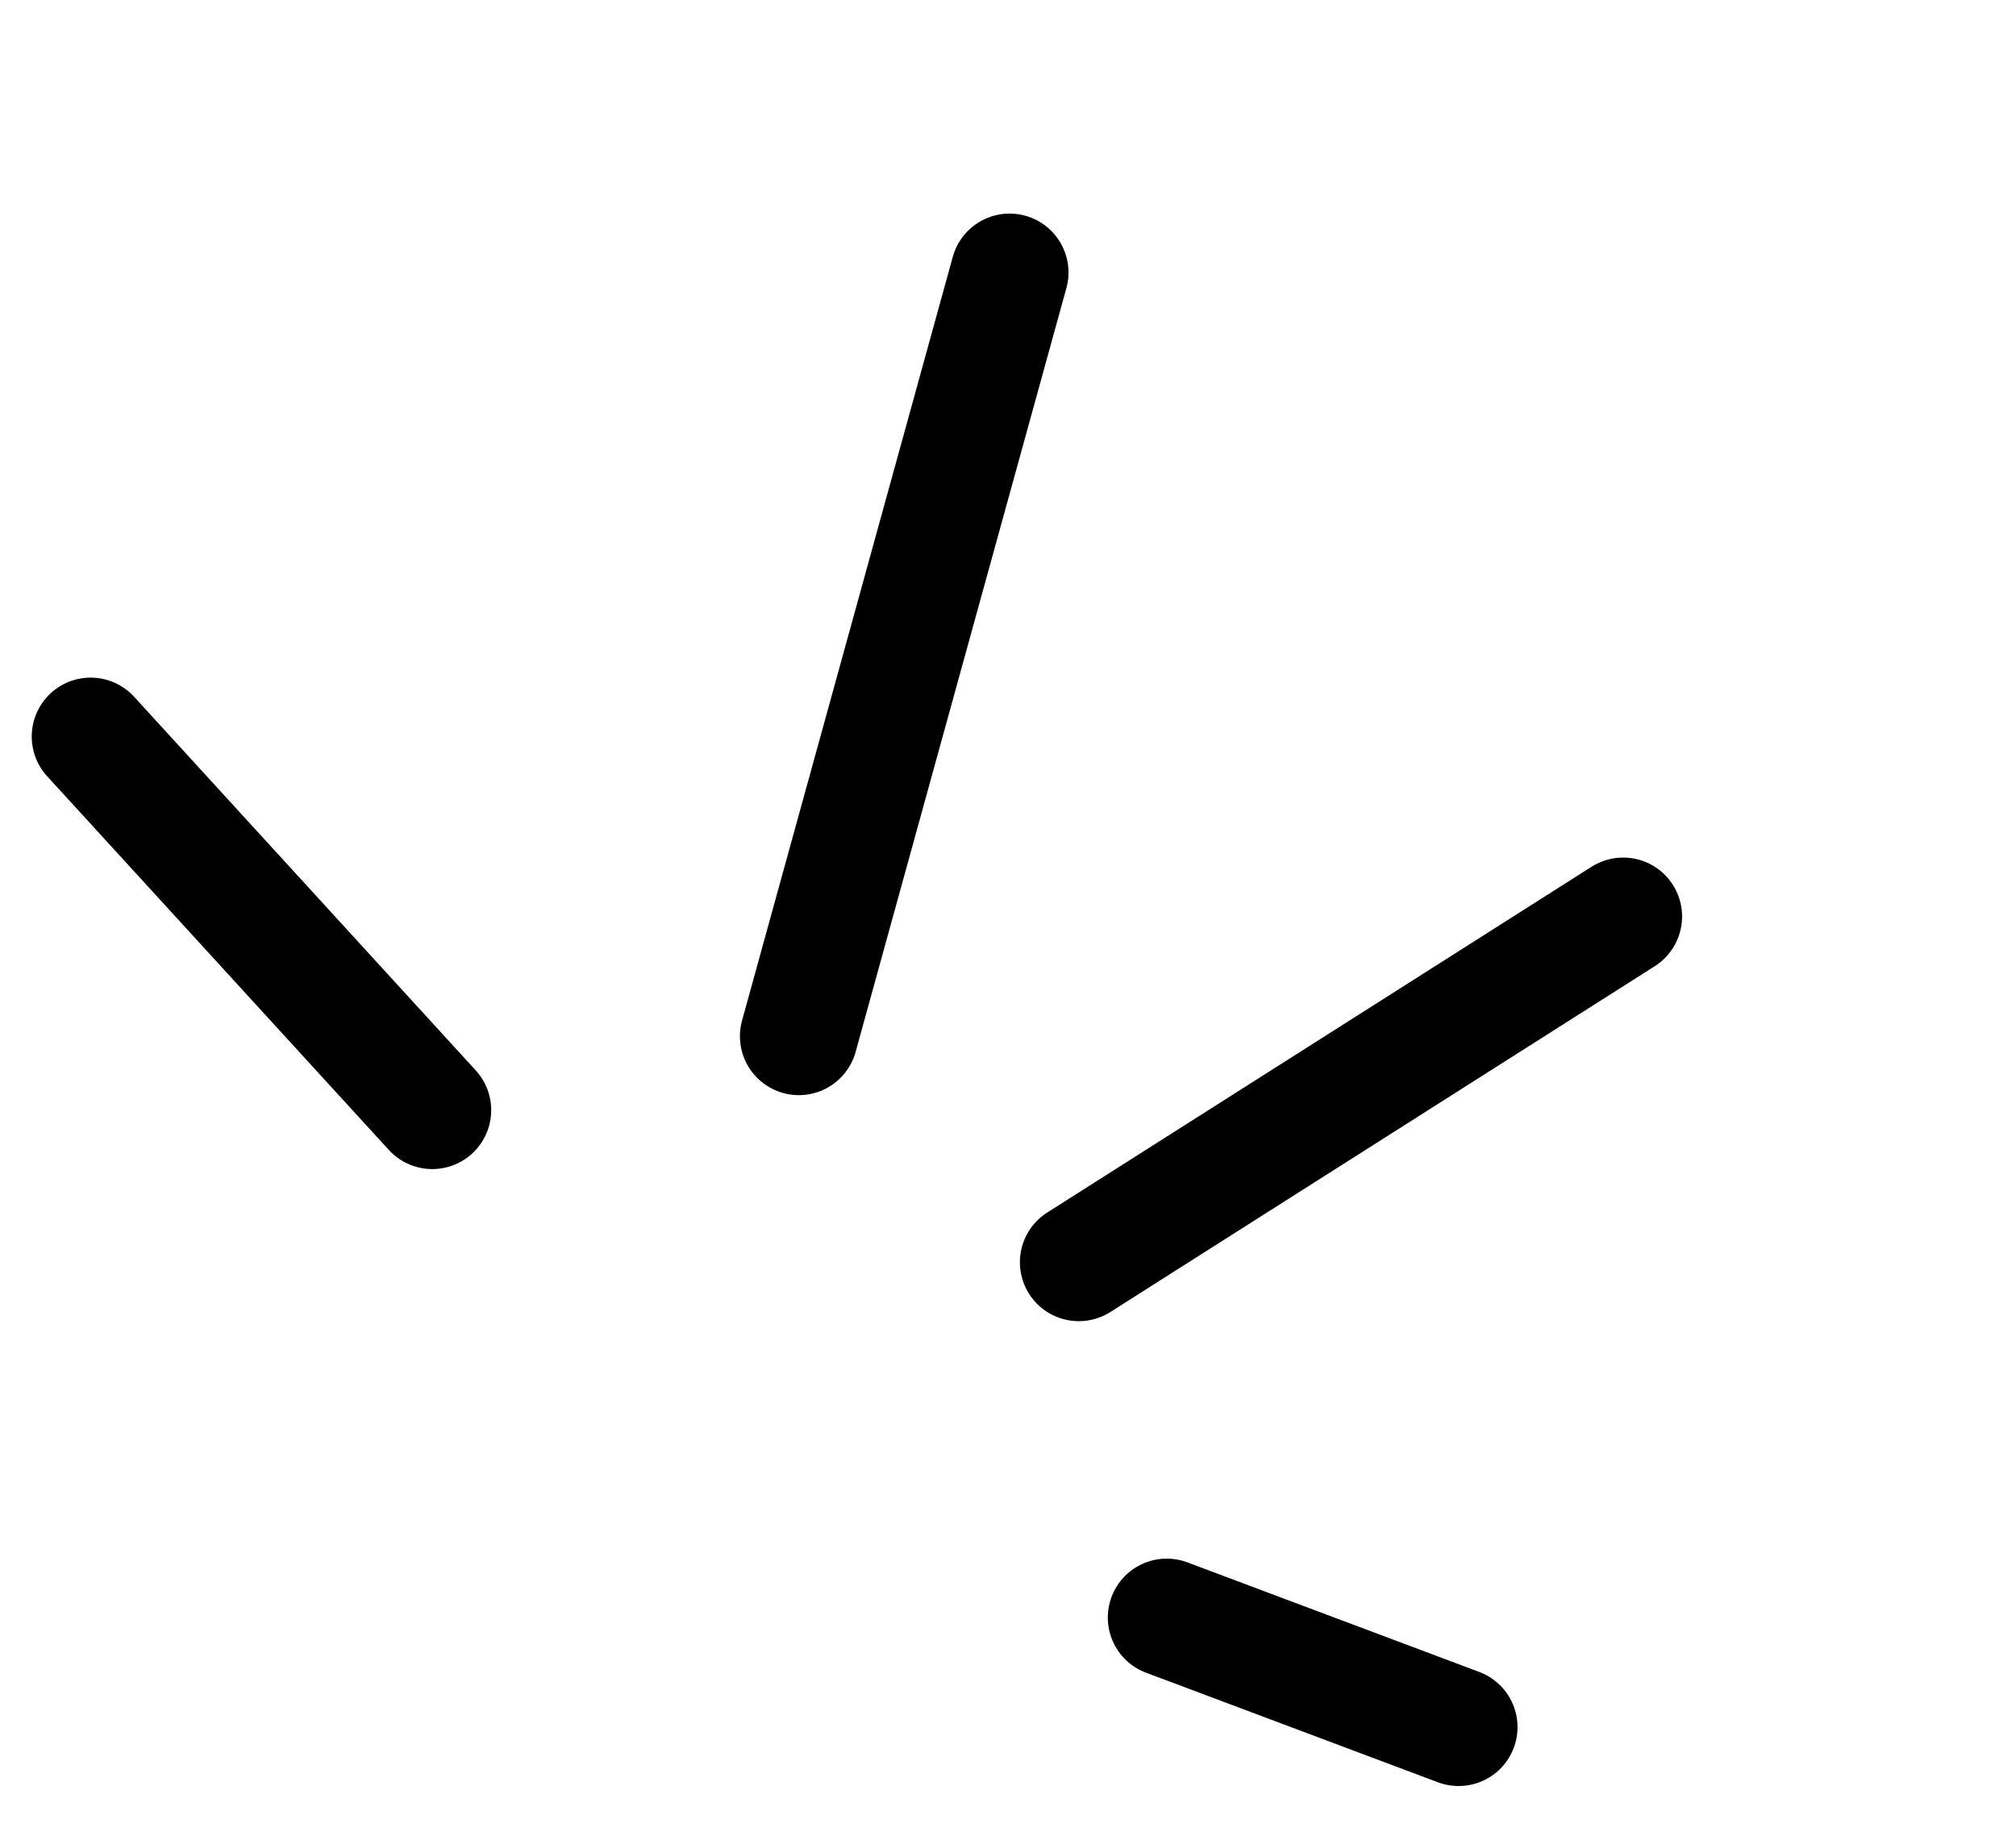
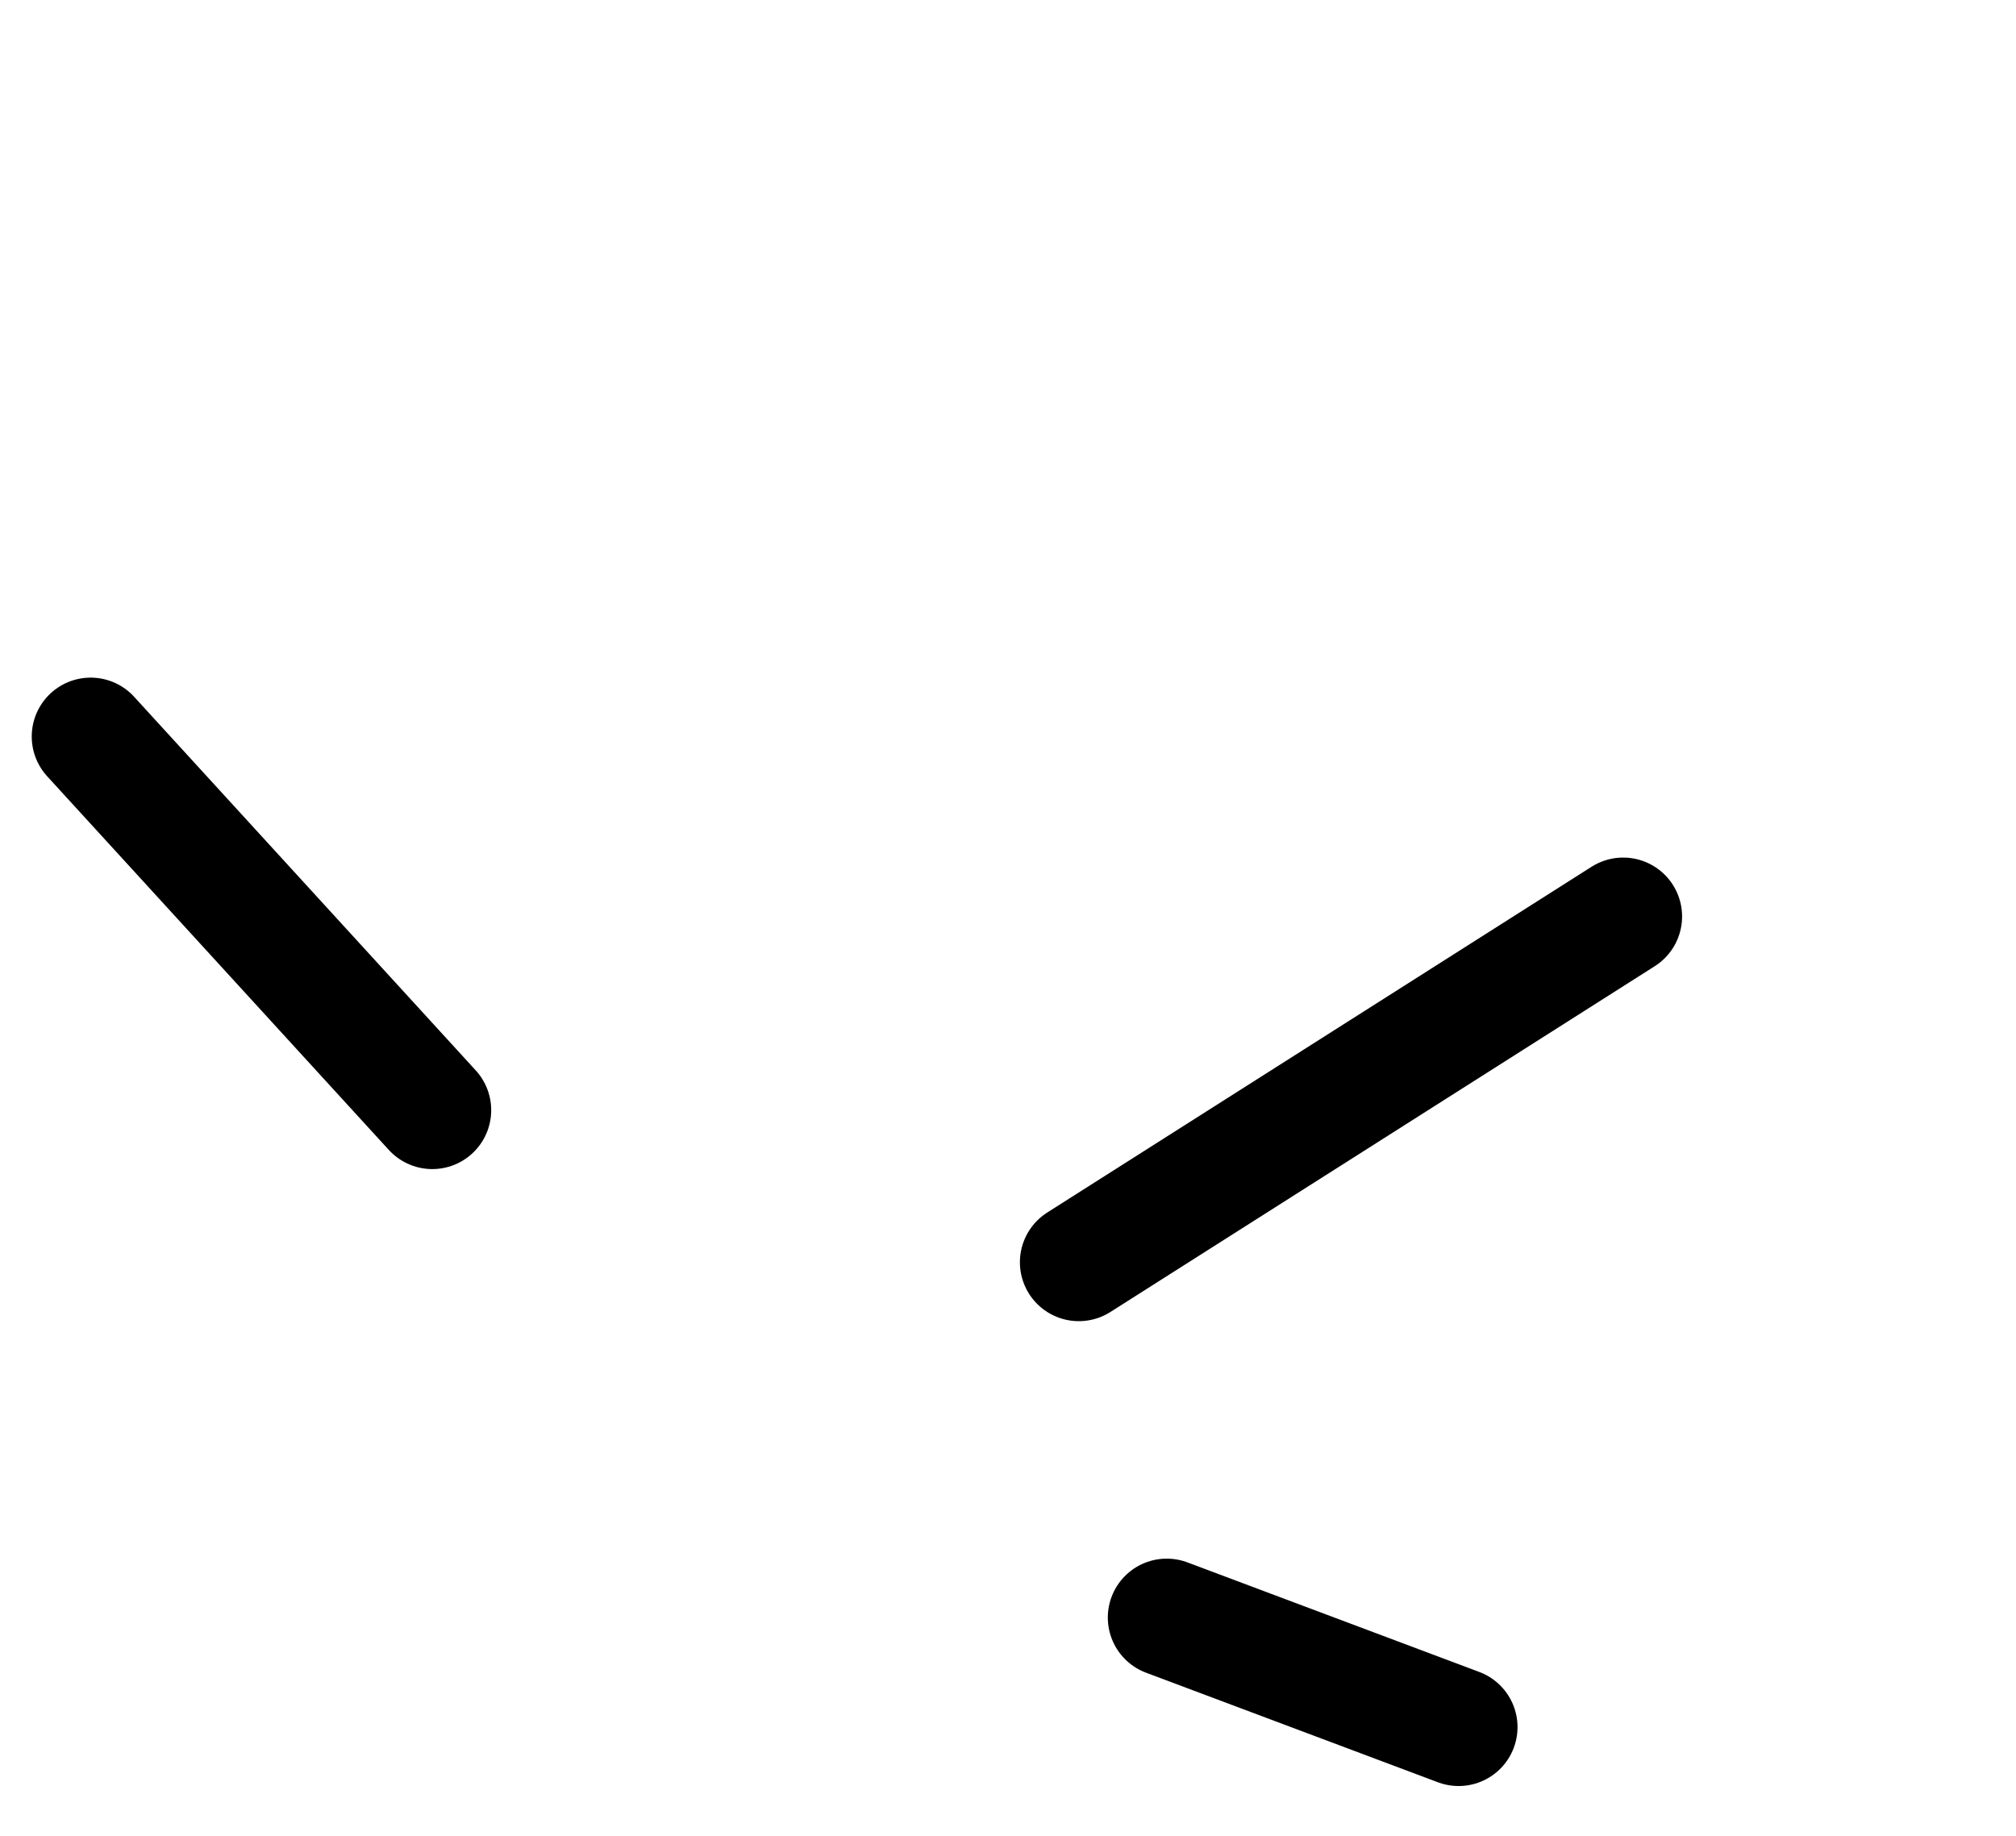
<svg xmlns="http://www.w3.org/2000/svg" width="56" height="51" viewBox="0 0 56 51" fill="none">
  <path d="M12.008 30.841L2.518 20.461" stroke="black" stroke-width="3.273" stroke-linecap="round" stroke-linejoin="round" />
-   <path d="M22.19 28.787L28.044 7.57" stroke="black" stroke-width="3.273" stroke-linecap="round" stroke-linejoin="round" />
  <path d="M29.967 35.066L45.088 25.46" stroke="black" stroke-width="3.273" stroke-linecap="round" stroke-linejoin="round" />
  <path d="M32.409 44.936L40.517 47.98" stroke="black" stroke-width="3.273" stroke-linecap="round" stroke-linejoin="round" />
</svg>